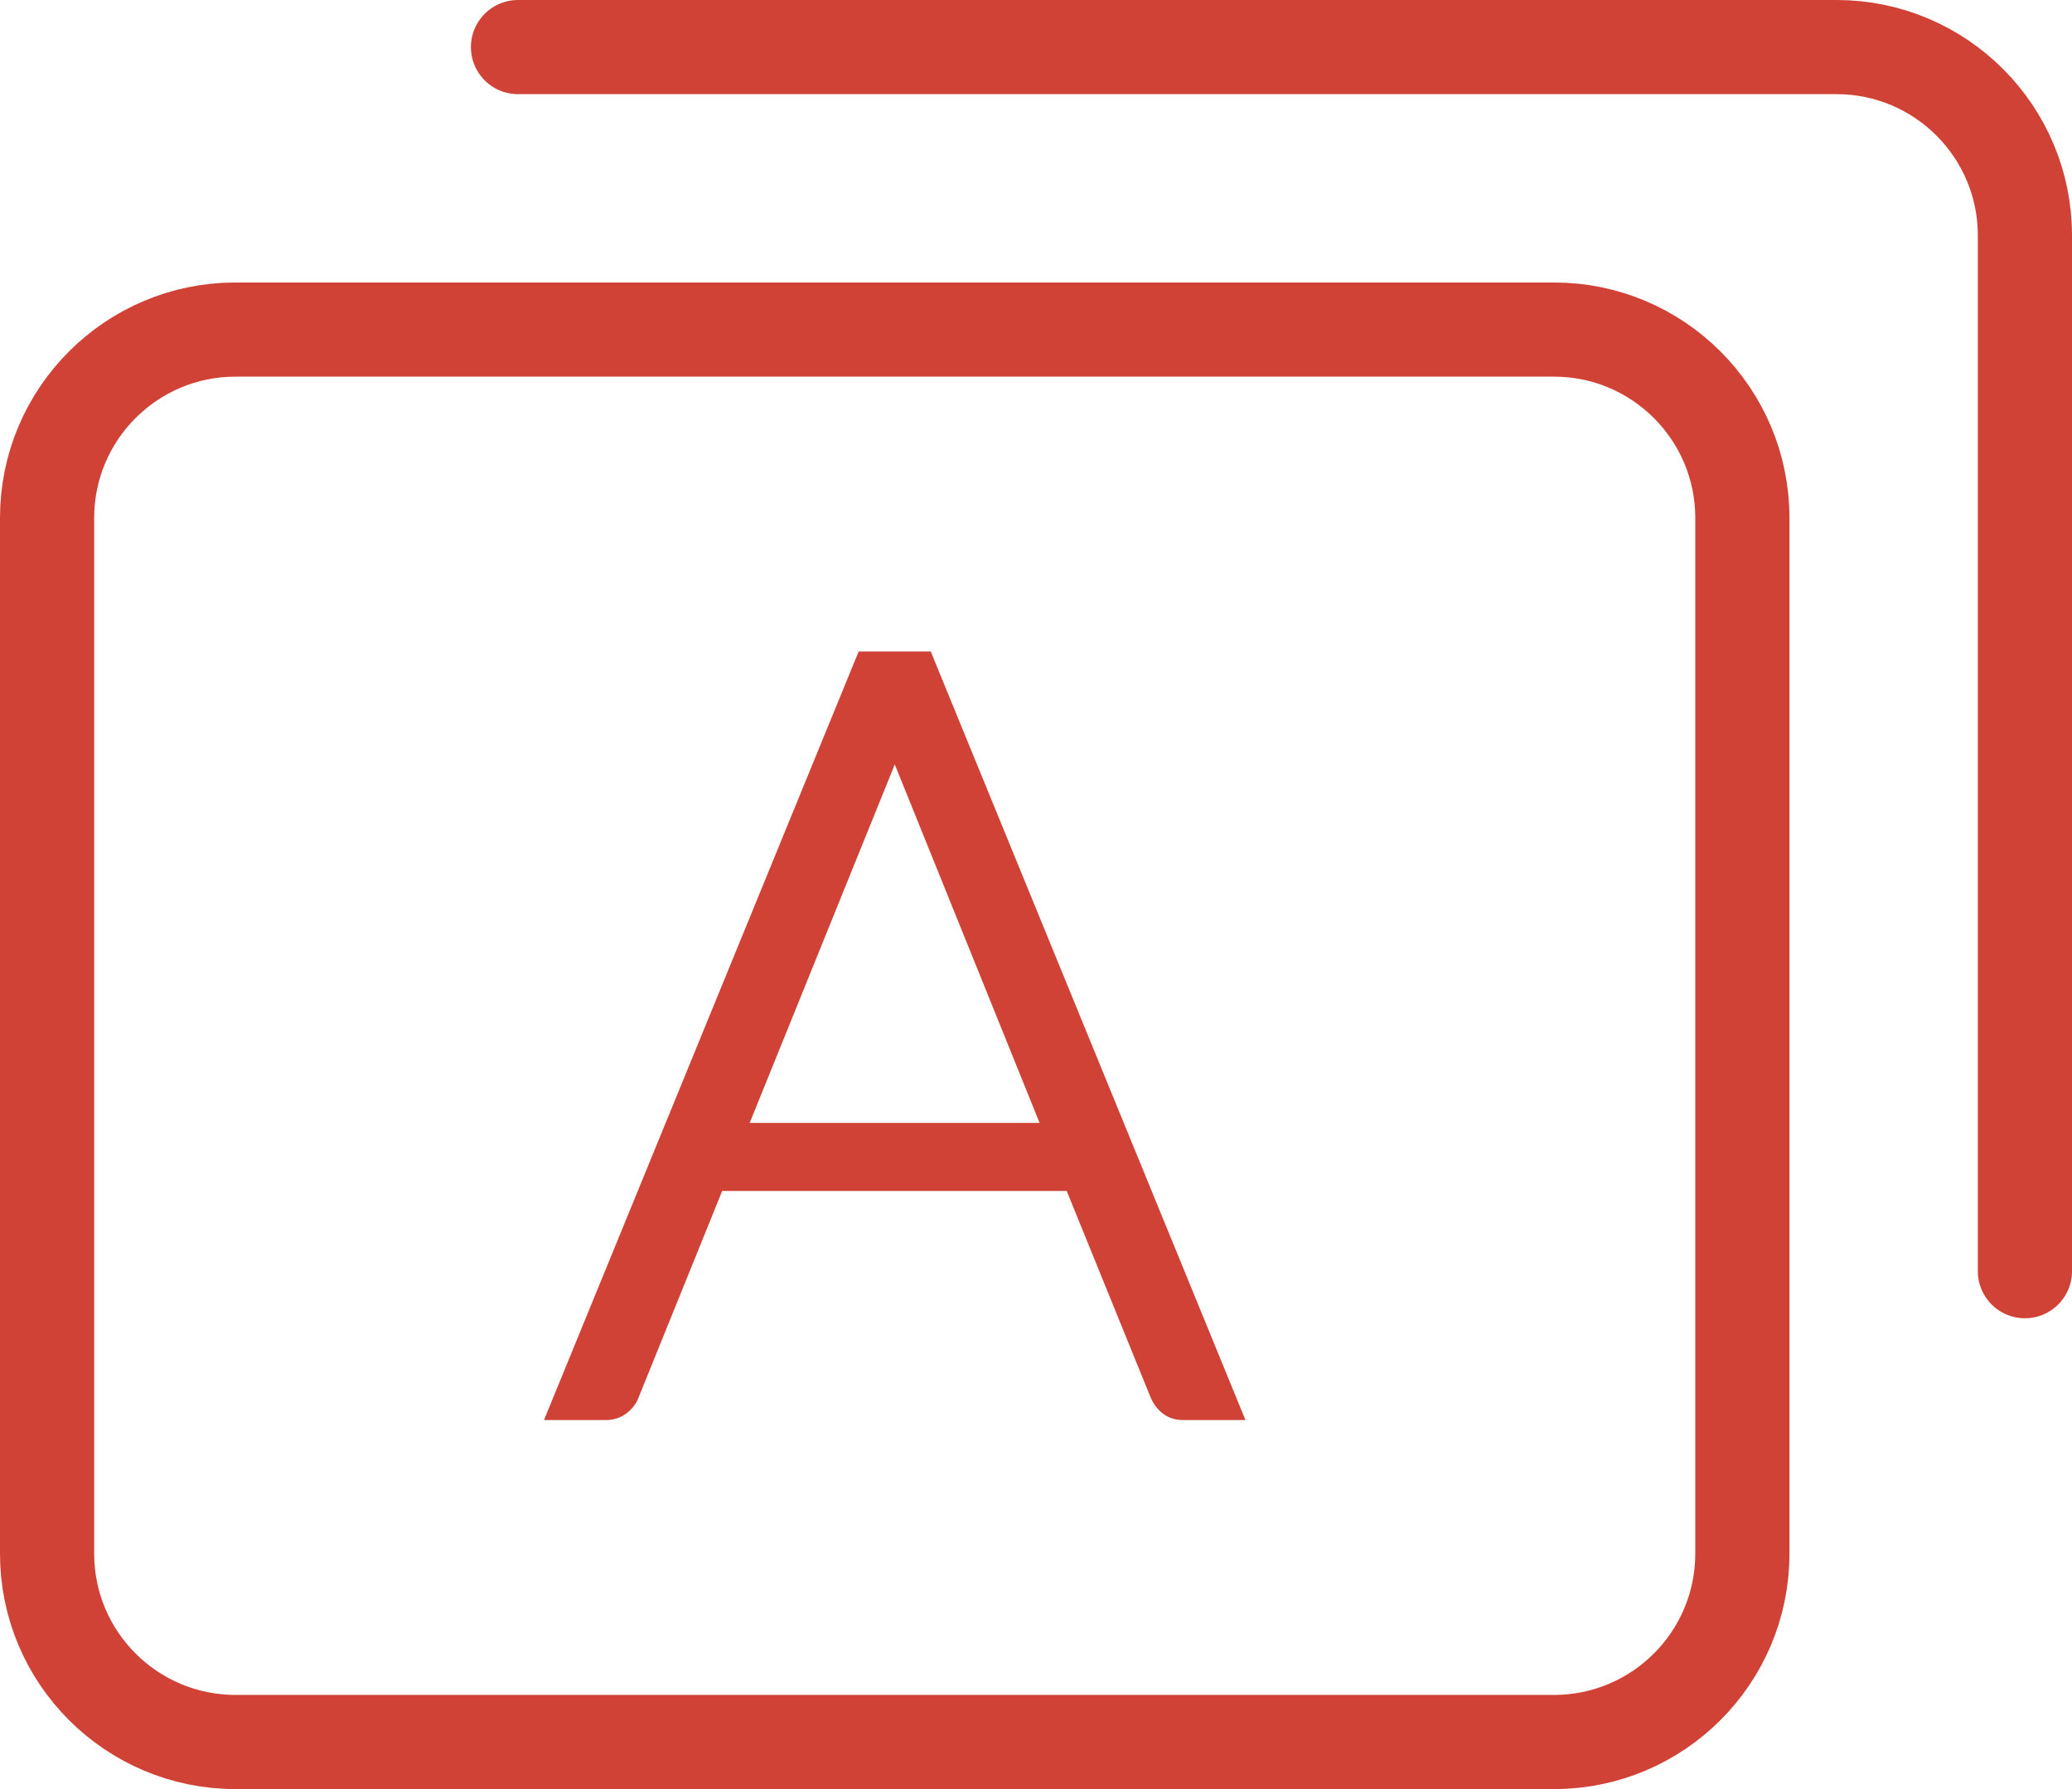
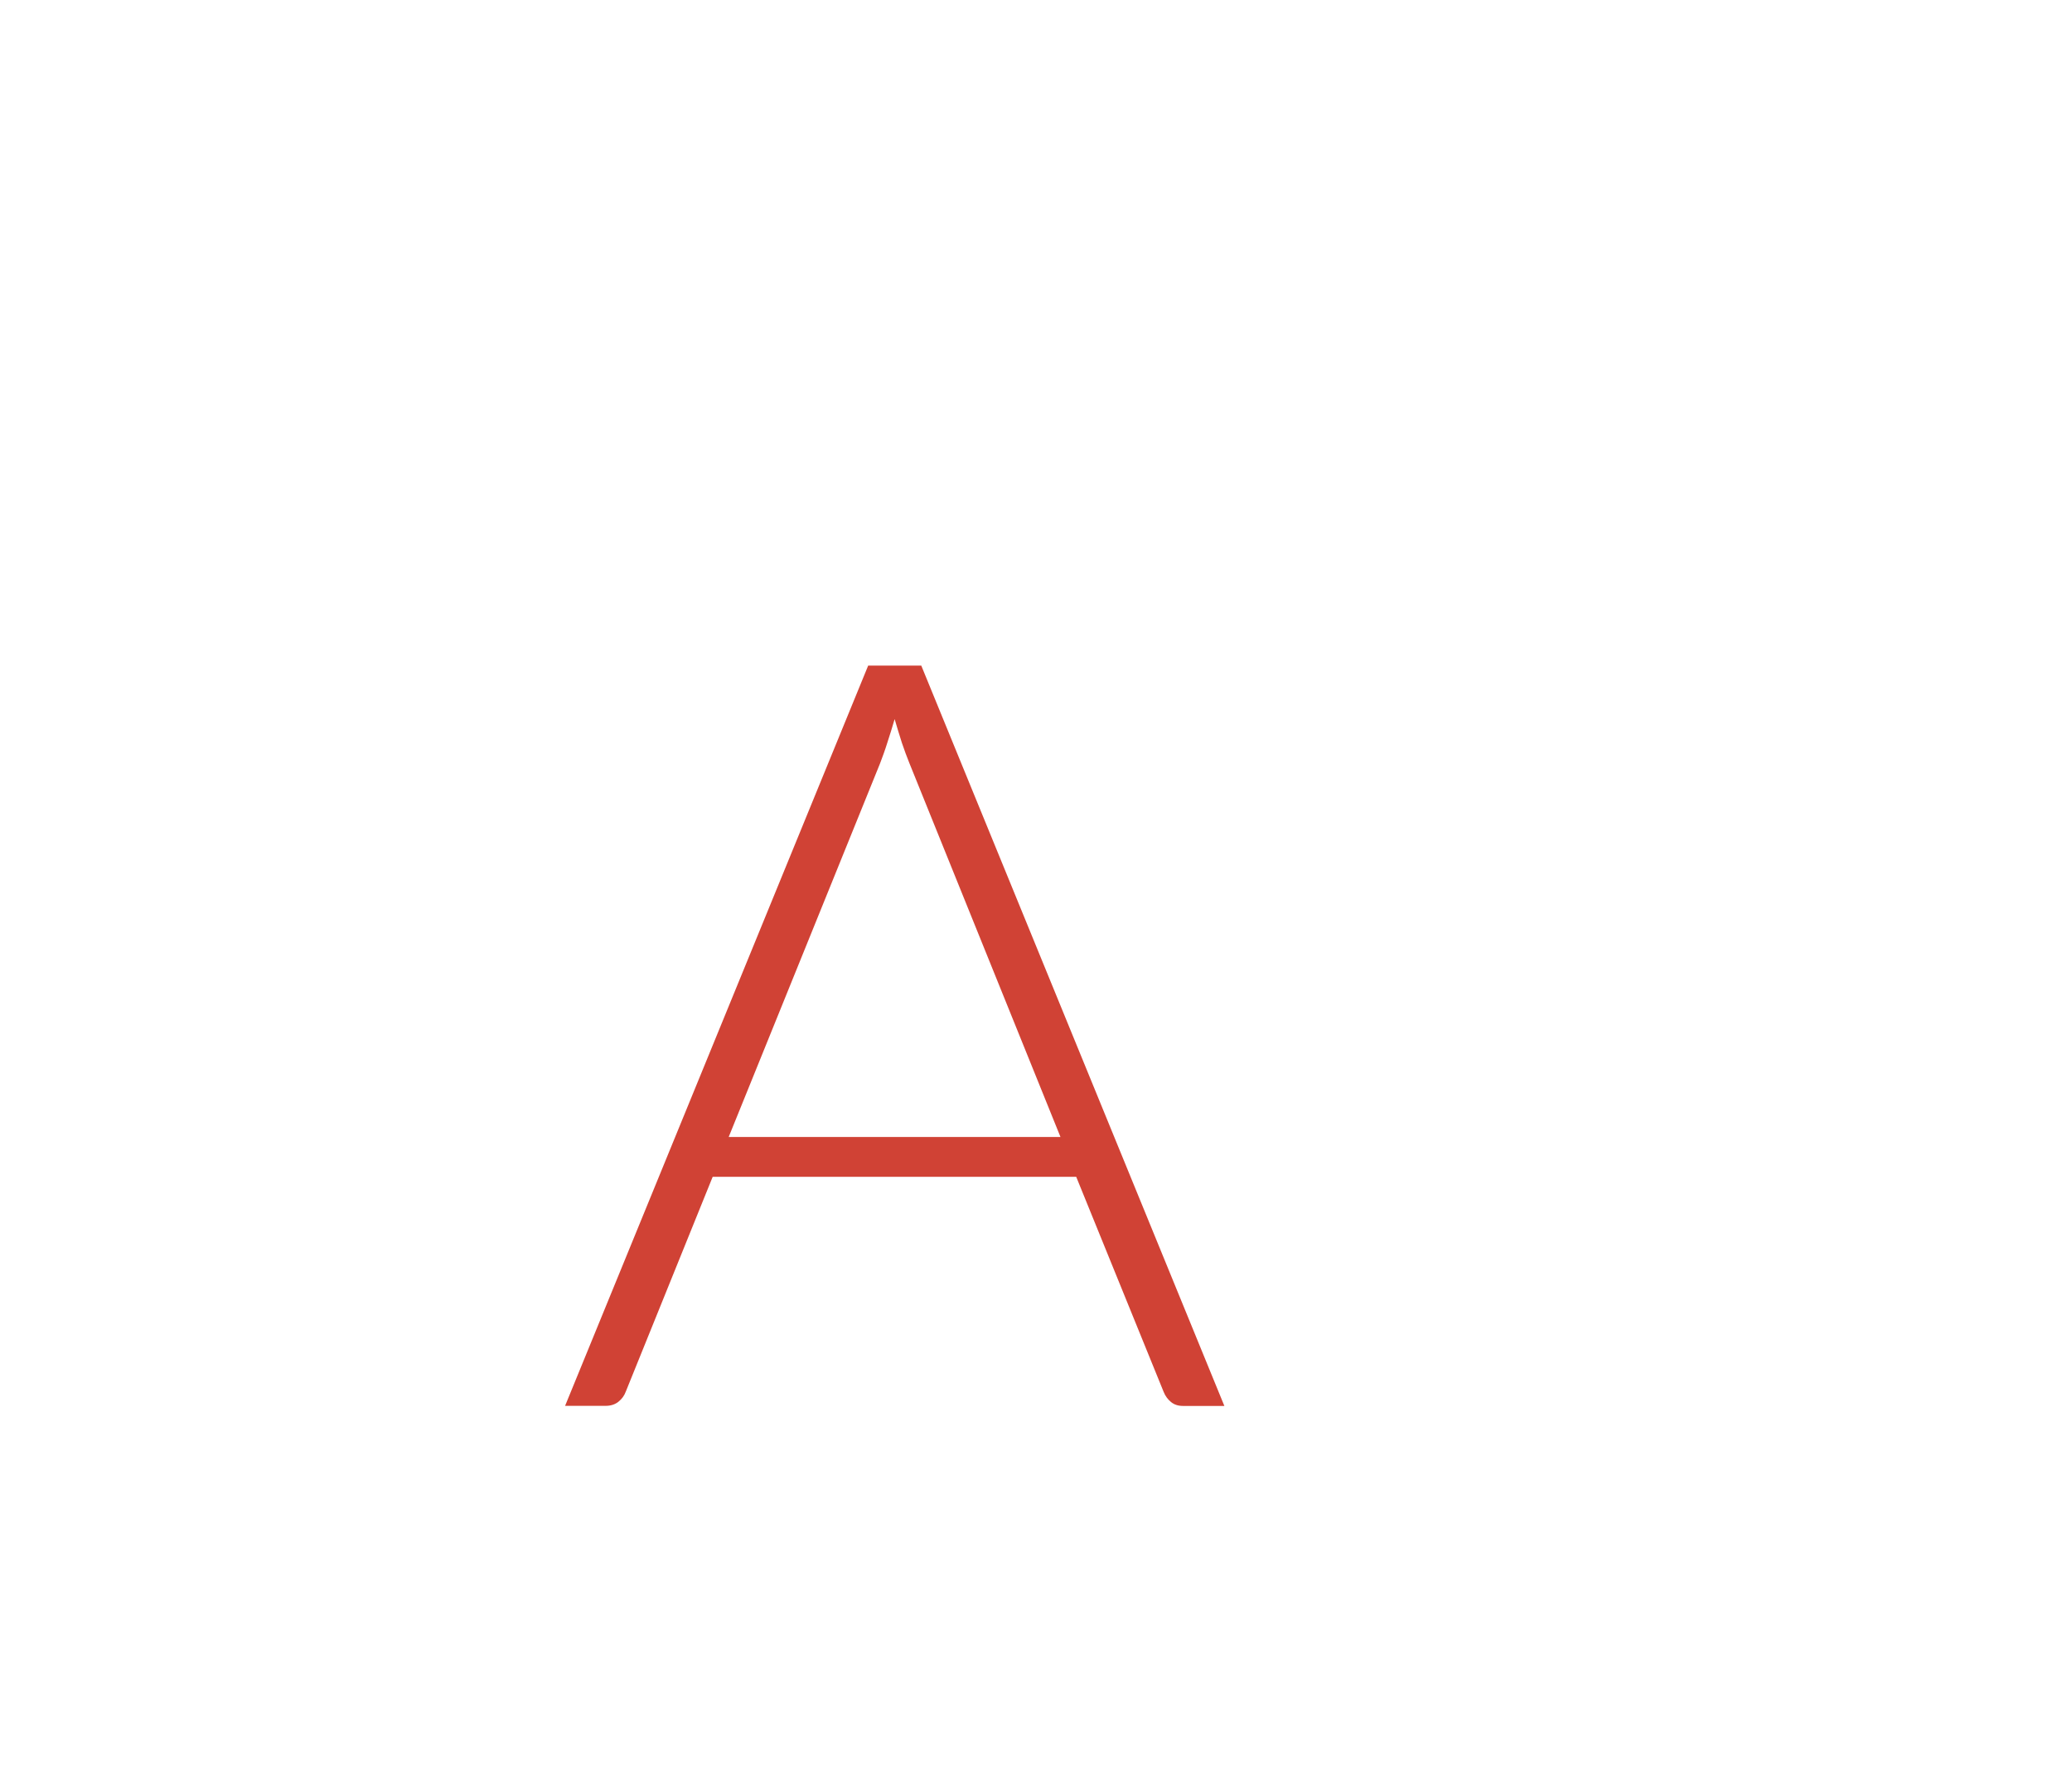
<svg xmlns="http://www.w3.org/2000/svg" version="1.1" id="레이어_1" x="0px" y="0px" width="22px" height="19px" viewBox="0 0 22 19" enable-background="new 0 0 22 19" xml:space="preserve">
  <g>
-     <path fill="none" stroke="#D04235" stroke-linecap="round" stroke-linejoin="round" stroke-miterlimit="10" d="M18.5,16.5   c0,1.104-0.896,2-2,2h-14c-1.104,0-2-0.896-2-2v-11c0-1.104,0.896-2,2-2h14c1.104,0,2,0.896,2,2V16.5z" />
-     <path fill="none" stroke="#D04235" stroke-linecap="round" stroke-linejoin="round" stroke-miterlimit="10" d="M5.5,0.5h14   c1.104,0,2,0.896,2,2v11" />
    <g>
      <g>
        <path fill="#D04235" d="M13,14.931h-0.439c-0.053,0-0.094-0.014-0.128-0.042c-0.033-0.027-0.061-0.064-0.078-0.108l-0.928-2.283     h-3.86L6.644,14.78c-0.015,0.041-0.04,0.076-0.077,0.106c-0.036,0.029-0.082,0.044-0.135,0.044H6l3.218-7.861h0.564L13,14.931z      M7.737,12.075h3.523L9.655,8.103C9.629,8.04,9.604,7.97,9.576,7.889C9.552,7.81,9.524,7.726,9.499,7.637     C9.474,7.726,9.446,7.81,9.421,7.889C9.396,7.97,9.369,8.041,9.344,8.108L7.737,12.075z" />
-         <path fill="#D04235" d="M13.224,15.081h-0.663c-0.087,0-0.162-0.026-0.224-0.077c-0.053-0.043-0.095-0.102-0.122-0.168     l-0.889-2.188H7.668l-0.886,2.189c-0.021,0.061-0.063,0.118-0.121,0.166c-0.063,0.051-0.142,0.078-0.229,0.078H5.776l3.341-8.162     h0.766l0.038,0.094L13.224,15.081z M6.224,14.78h0.208c0.019,0,0.032-0.003,0.04-0.01c0.021-0.017,0.027-0.03,0.03-0.041     l0.963-2.383h4.063l0.966,2.377c0.009,0.021,0.021,0.037,0.035,0.049l0.247,0.005L9.682,7.22H9.536l0.107,0.376     C9.661,7.657,9.68,7.717,9.697,7.774l0.022,0.07c0.024,0.073,0.049,0.14,0.074,0.199l1.689,4.182H7.515l1.69-4.174     c0.026-0.07,0.051-0.134,0.072-0.206c0.031-0.097,0.055-0.172,0.077-0.25L9.462,7.22H9.318L6.224,14.78z M7.96,11.925h3.078     L9.517,8.159C9.511,8.146,9.506,8.133,9.5,8.119c-0.004,0.01-0.007,0.02-0.011,0.028L7.96,11.925z" />
      </g>
    </g>
  </g>
</svg>